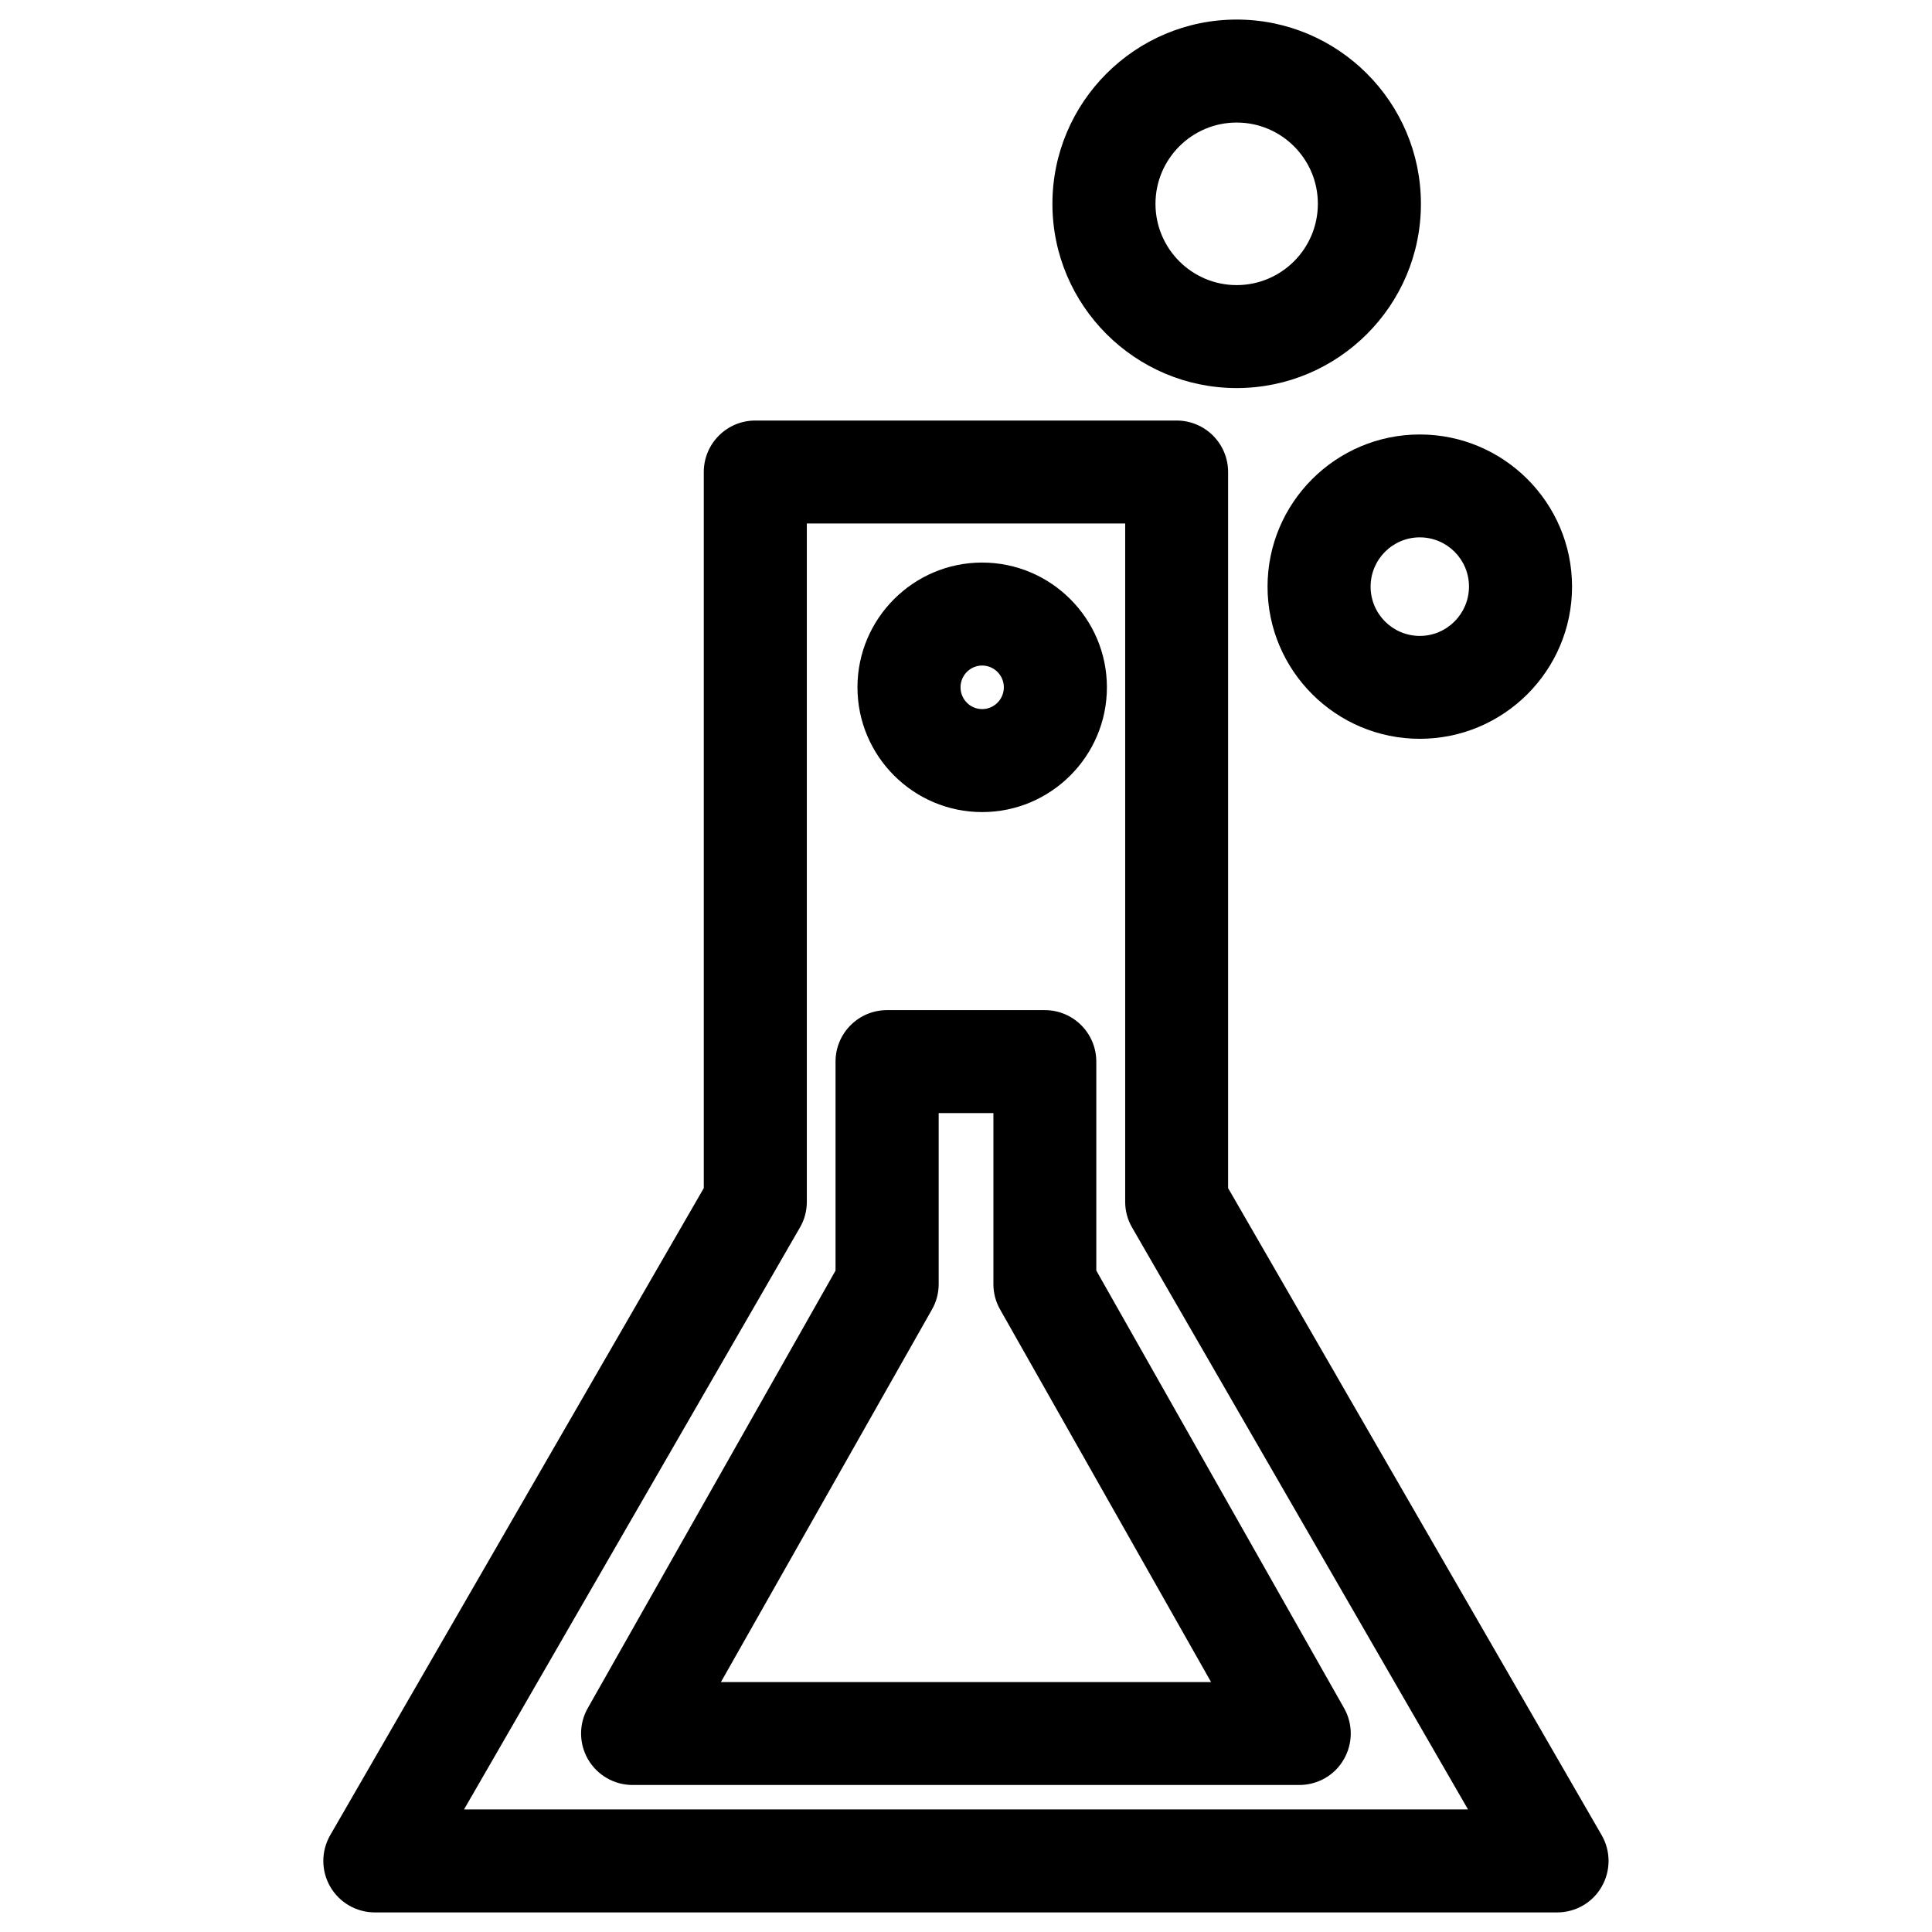
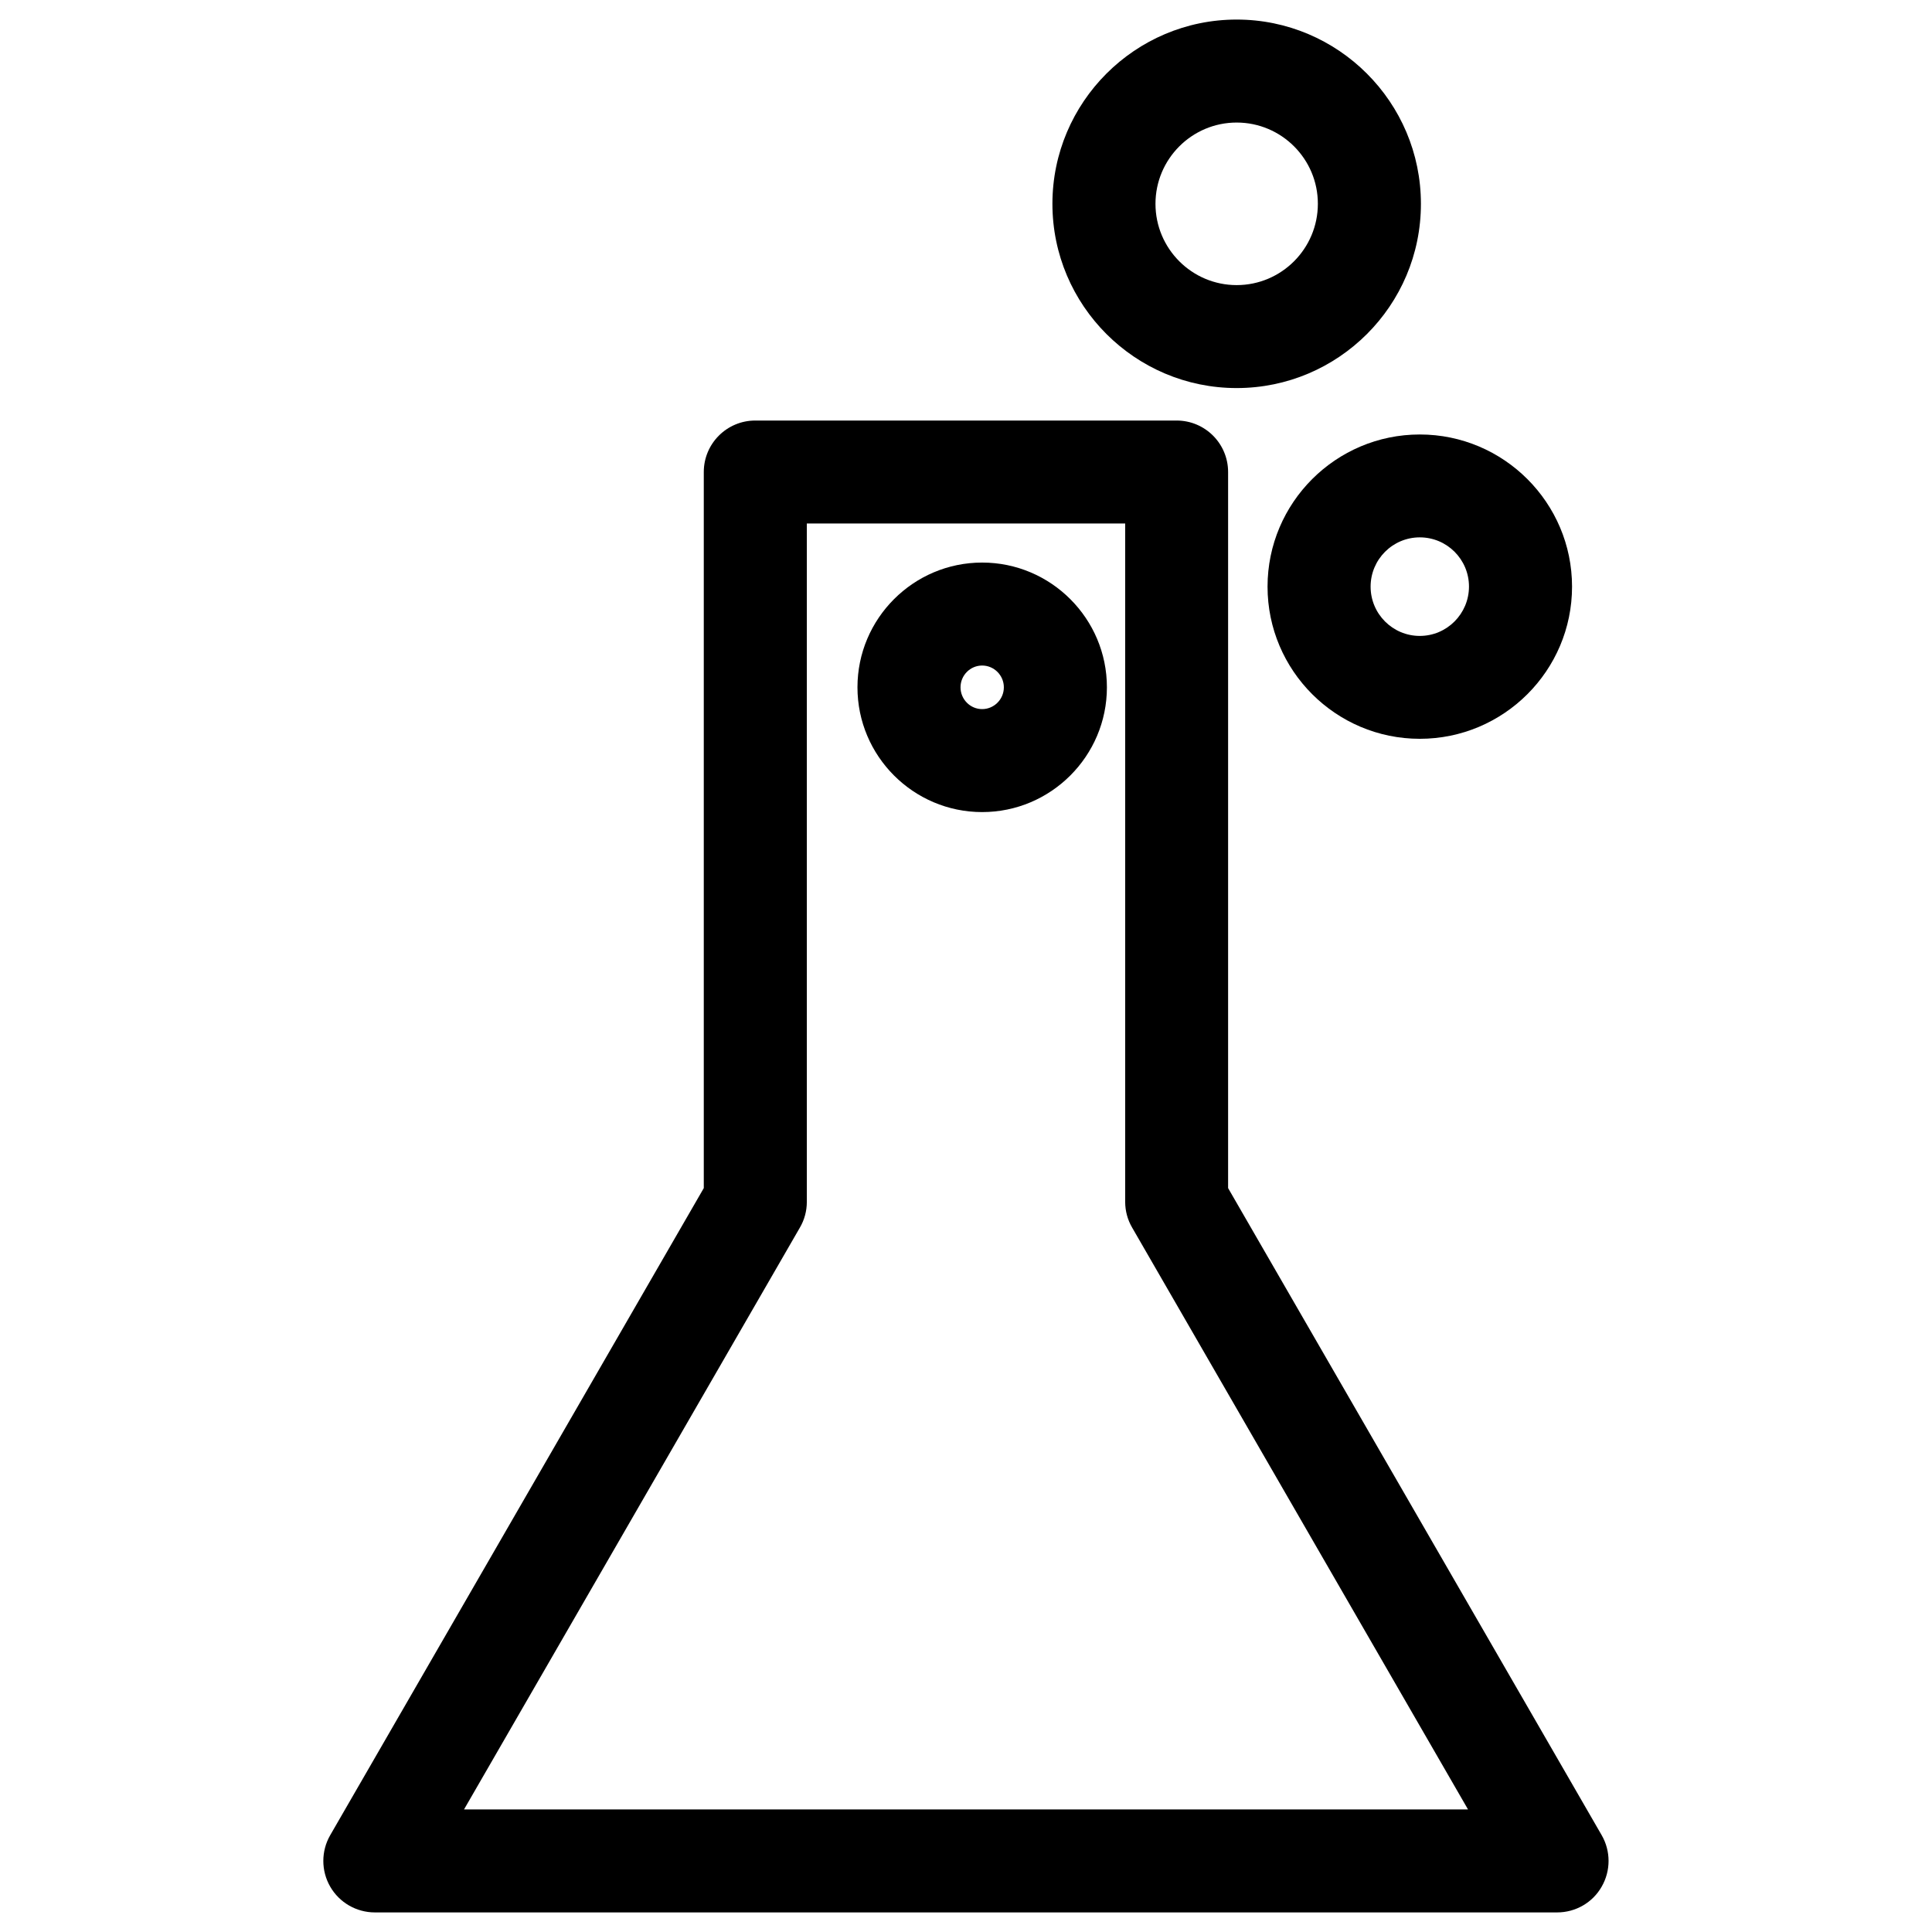
<svg xmlns="http://www.w3.org/2000/svg" fill="#000000" width="800px" height="800px" version="1.1" viewBox="144 144 512 512">
  <g>
    <path d="m556.66 650.81h-313.33c-4.871 0-9.383-2.602-11.82-6.824-2.434-4.219-2.434-9.426 0-13.645l99-171.48v-189.77c0-7.535 6.109-13.645 13.645-13.645h111.66c7.535 0 13.645 6.109 13.645 13.645v189.77l99 171.48c2.434 4.219 2.434 9.426 0 13.645-2.394 4.219-6.906 6.824-11.797 6.824zm-289.69-27.289h266.07l-89.008-154.19c-1.219-2.078-1.848-4.43-1.848-6.824v-179.77h-84.367v179.78c0 2.394-0.629 4.746-1.848 6.824z" />
-     <path d="m488.33 617.04h-176.69c-4.848 0-9.34-2.582-11.797-6.781-2.434-4.199-2.477-9.363-0.082-13.582l65.664-115.96v-55.379c0-7.535 6.109-13.645 13.645-13.645h41.816c7.535 0 13.645 6.109 13.645 13.645v55.379l65.664 115.96c2.394 4.219 2.352 9.406-0.082 13.582-2.422 4.219-6.914 6.781-11.785 6.781zm-153.28-27.27h129.9l-55.902-98.727c-1.176-2.059-1.785-4.367-1.785-6.719v-45.344h-14.504v45.344c0 2.352-0.609 4.68-1.785 6.719z" />
    <path d="m471.73 246.84c-26.91 0-48.828-21.895-48.828-48.828 0-26.91 21.914-48.828 48.828-48.828 26.91 0 48.828 21.895 48.828 48.828 0.023 26.934-21.895 48.828-48.828 48.828zm0-70.363c-11.859 0-21.516 9.656-21.516 21.539s9.656 21.539 21.516 21.539c11.859 0 21.516-9.656 21.516-21.539 0.023-11.863-9.633-21.539-21.516-21.539z" />
    <path d="m404.28 359.21c-18.223 0-33.043-14.84-33.043-33.062 0-18.223 14.82-33.062 33.043-33.062s33.062 14.84 33.062 33.062c0 18.223-14.84 33.062-33.062 33.062zm0-38.836c-3.168 0-5.731 2.602-5.731 5.773 0 3.168 2.562 5.773 5.731 5.773s5.75-2.602 5.75-5.773c0-3.168-2.582-5.773-5.75-5.773z" />
    <path d="m520.26 339.79c-22.25 0-40.348-18.094-40.348-40.324s18.094-40.324 40.348-40.324c22.25 0 40.348 18.094 40.348 40.324s-18.098 40.324-40.348 40.324zm0-53.383c-7.199 0-13.035 5.856-13.035 13.059 0 7.199 5.836 13.059 13.035 13.059 7.199-0.004 13.035-5.879 13.035-13.082 0-7.199-5.836-13.035-13.035-13.035z" />
  </g>
</svg>